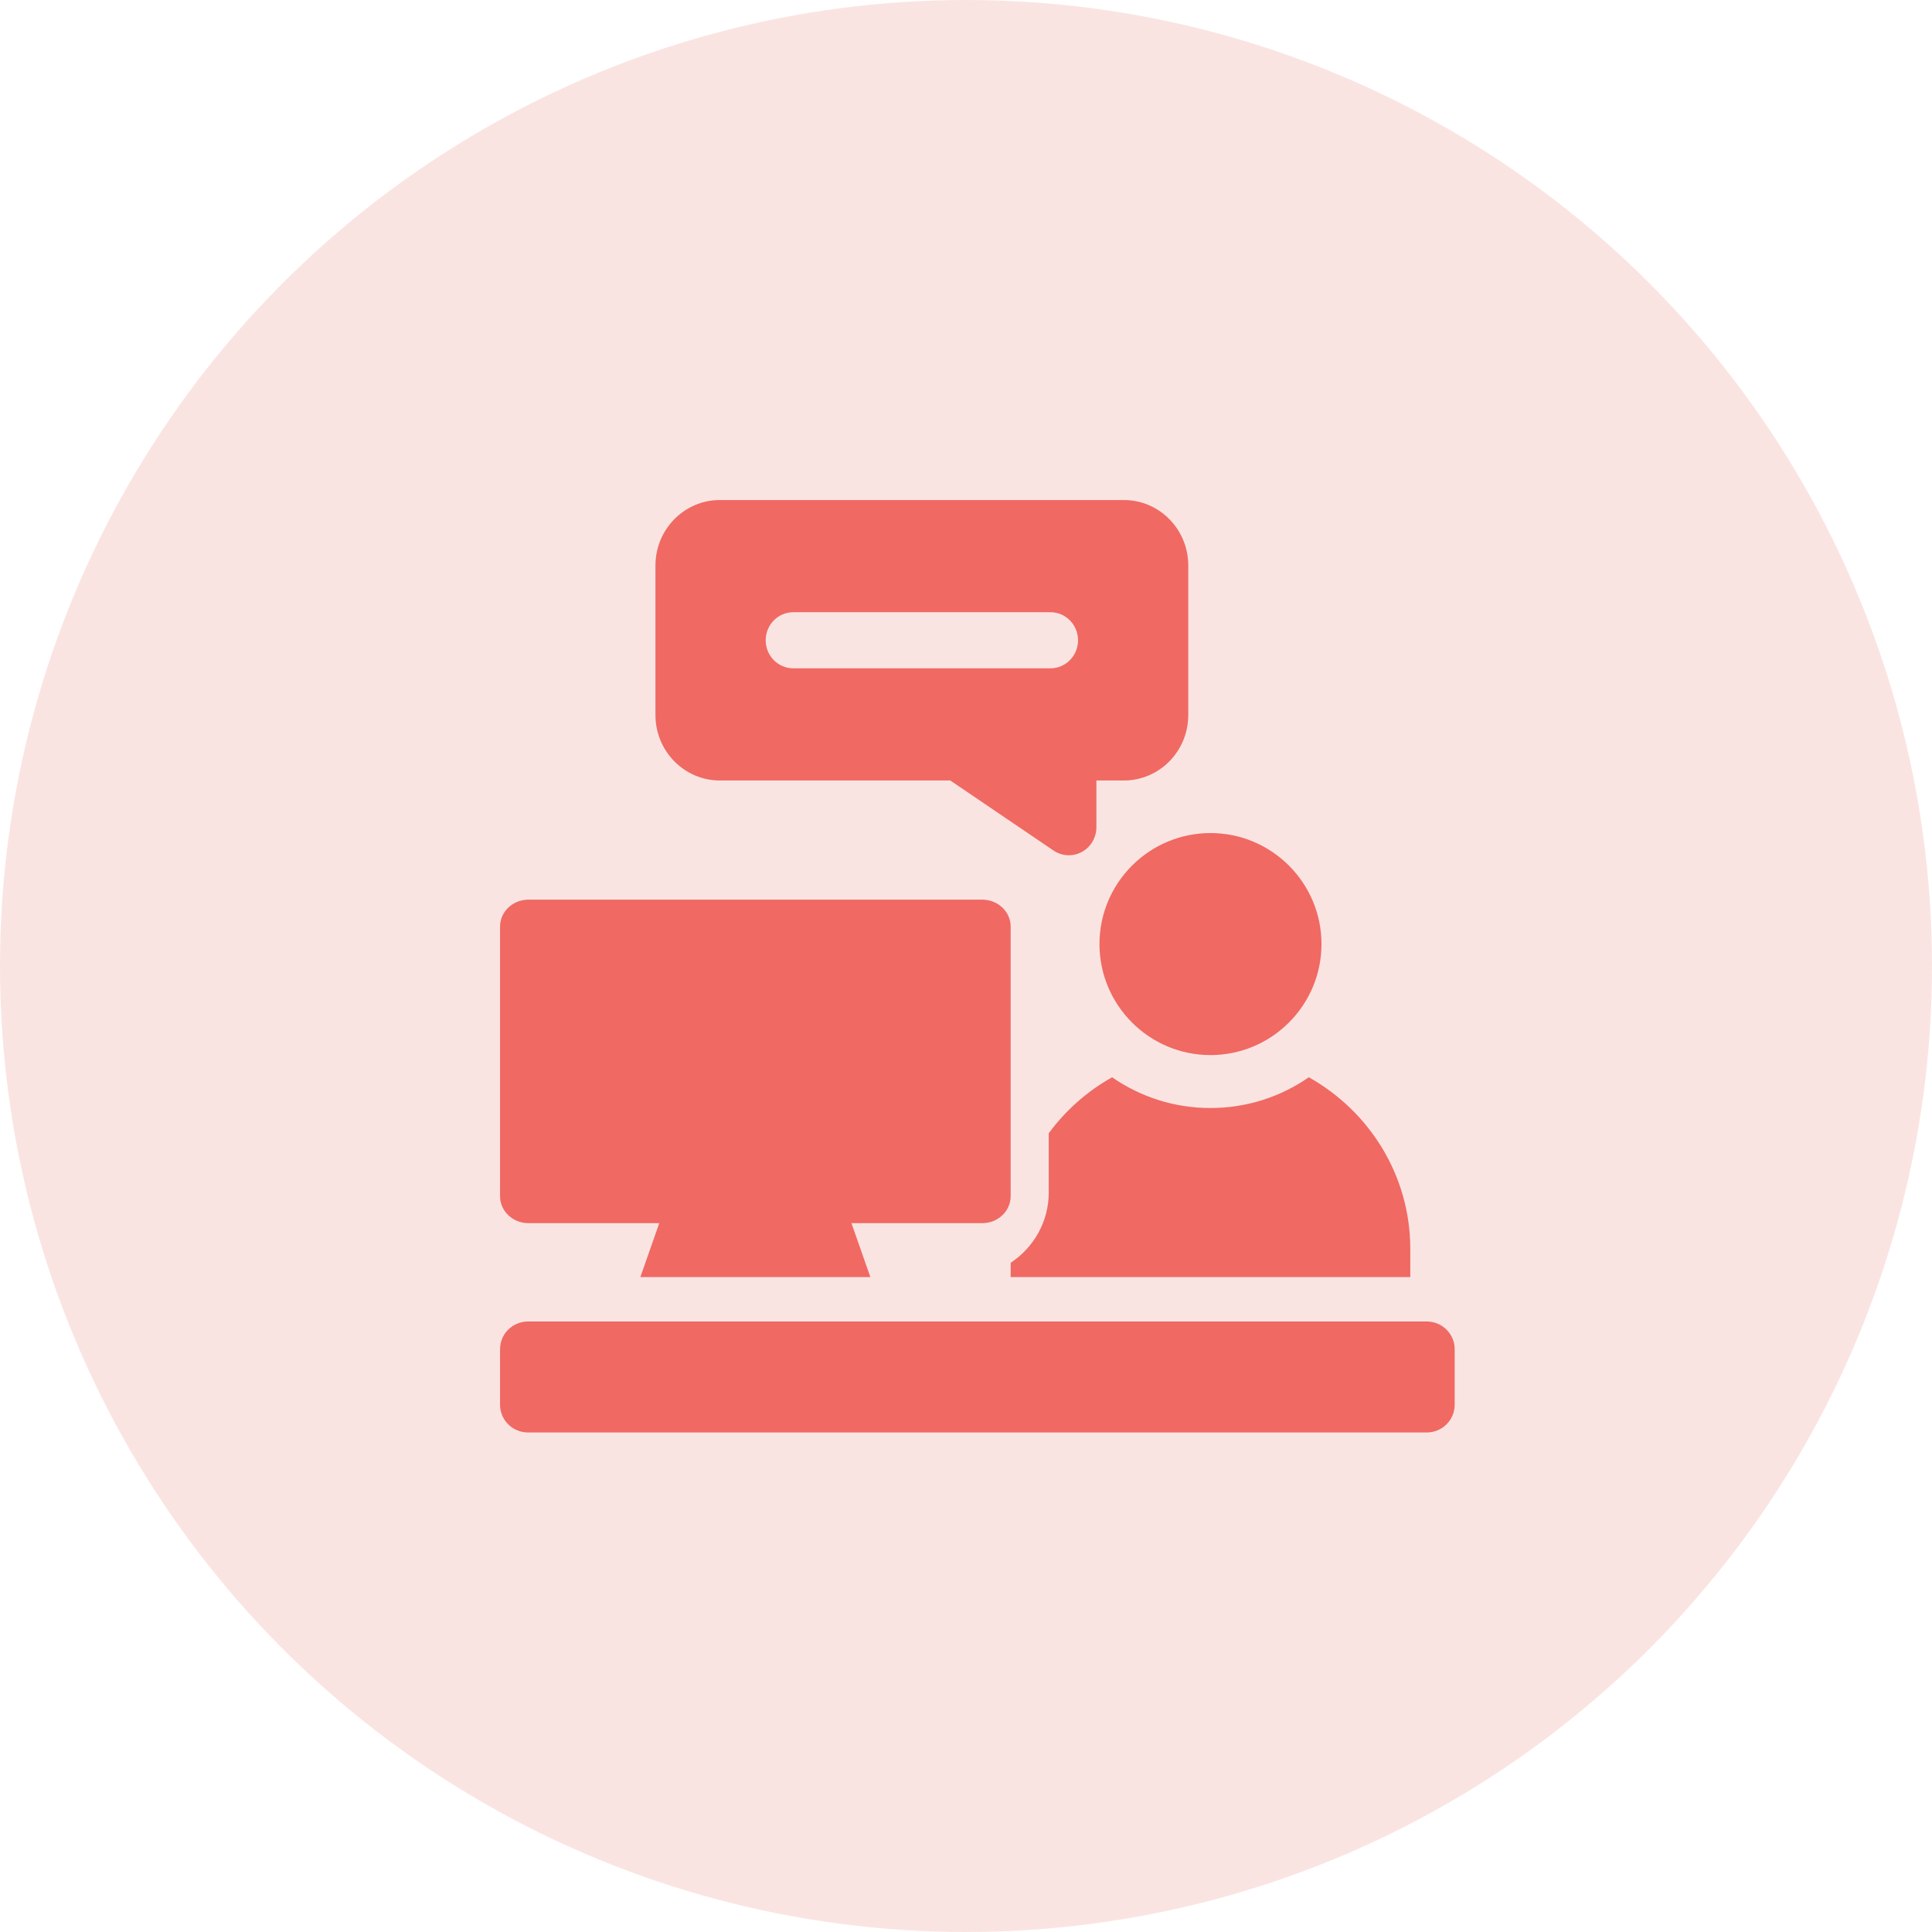
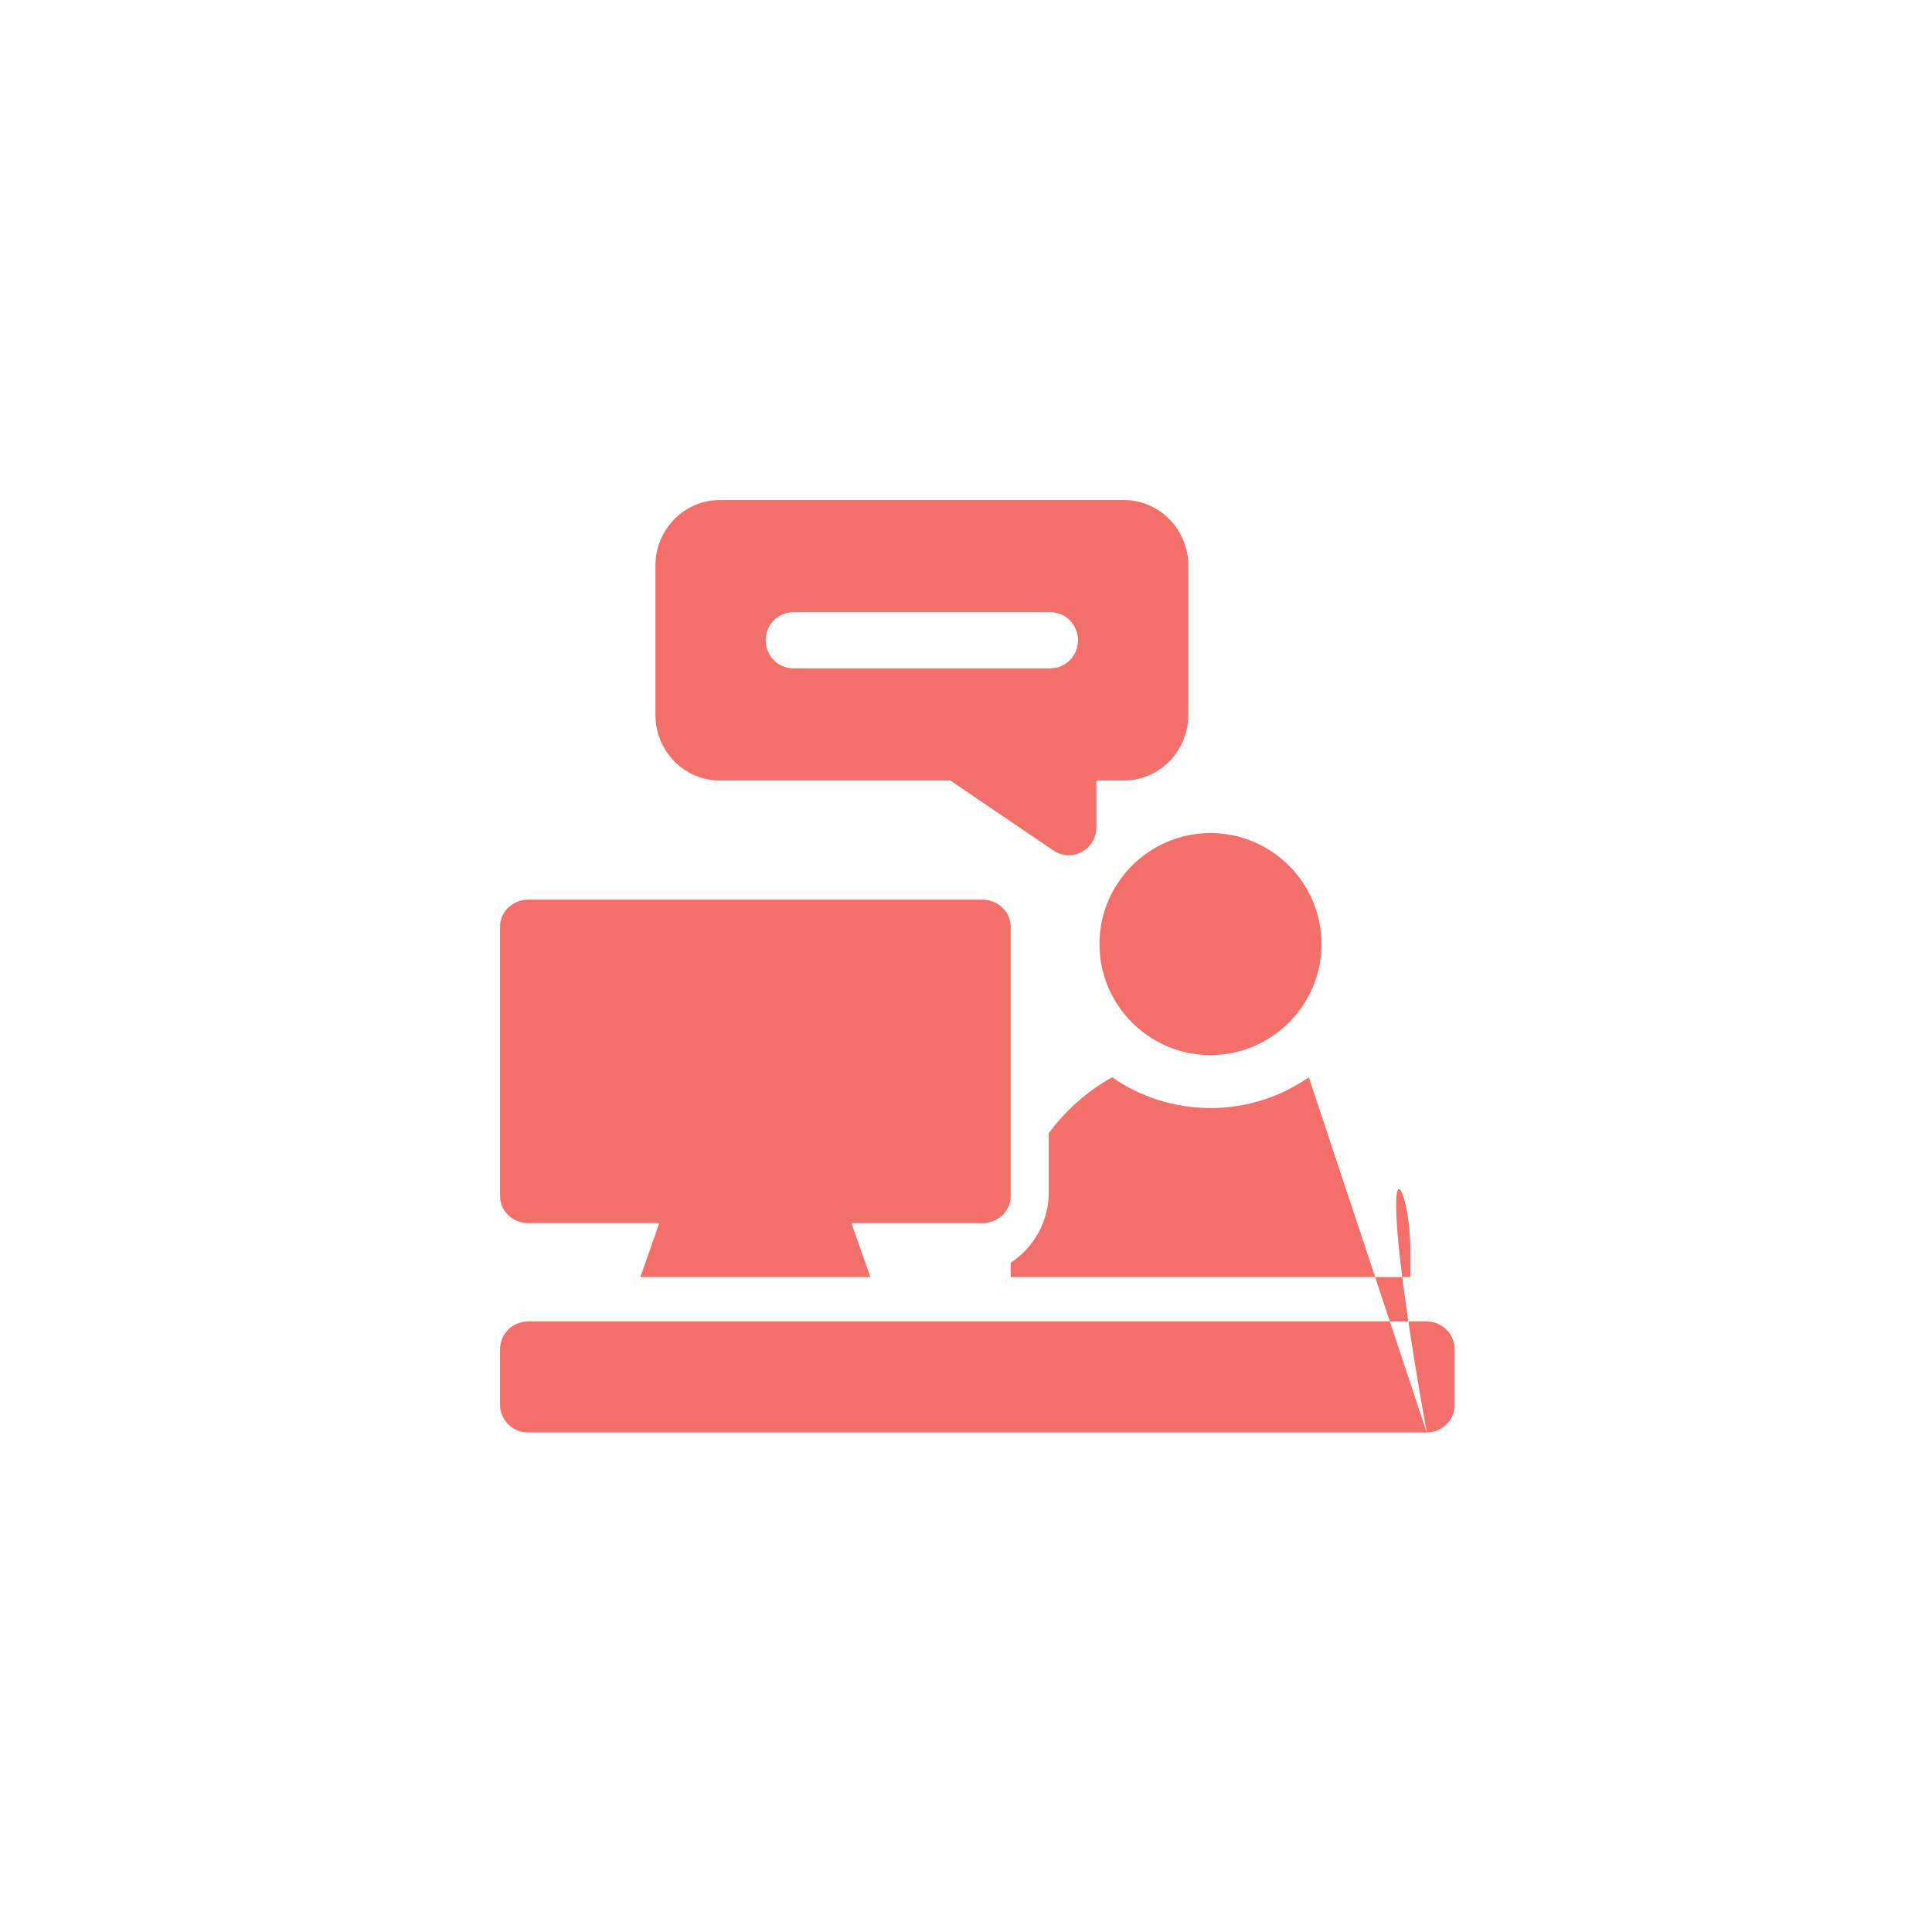
<svg xmlns="http://www.w3.org/2000/svg" width="85px" height="85px" viewBox="0 0 85 85" version="1.1">
  <title>Group 9</title>
  <desc>Created with Sketch.</desc>
  <g id="Page-1" stroke="none" stroke-width="1" fill="none" fill-rule="evenodd">
    <g id="NGO" transform="translate(-95, -454)">
      <g id="Group-9" transform="translate(95, 454)">
        <g id="consulting" transform="translate(22, 22)" fill="#F36F6A">
-           <path d="M31.256,24.419 C28.563,24.419 26.372,22.228 26.372,19.535 C26.372,16.842 28.563,14.651 31.256,14.651 C33.949,14.651 36.14,16.842 36.14,19.535 C36.14,22.228 33.949,24.419 31.256,24.419 Z M40.77,41.023 L1.23,41.023 C0.551,41.023 0,40.477 0,39.802 L0,37.36 C0,36.686 0.551,36.14 1.23,36.14 L40.77,36.14 C41.449,36.14 42,36.686 42,37.36 L42,39.802 C42,40.477 41.449,41.023 40.77,41.023 Z M35.583,25.395 C38.246,26.888 40.047,29.714 40.047,32.946 L40.047,34.186 L22.465,34.186 L22.465,33.558 C23.474,32.89 24.14,31.754 24.14,30.467 L24.14,27.859 C24.879,26.854 25.83,26.011 26.928,25.395 C28.154,26.247 29.647,26.748 31.256,26.748 C32.865,26.748 34.358,26.247 35.583,25.395 Z M21.217,17.581 C21.906,17.581 22.465,18.112 22.465,18.767 L22.465,30.628 C22.465,31.283 21.906,31.814 21.217,31.814 L15.46,31.814 L16.292,34.186 L6.173,34.186 L7.005,31.814 L1.248,31.814 C0.559,31.814 0,31.283 0,30.628 L0,18.767 C0,18.112 0.559,17.581 1.248,17.581 L21.217,17.581 Z M27.45,0 C29.01,0 30.279,1.291 30.279,2.879 L30.279,9.459 C30.279,11.046 29.01,12.338 27.45,12.338 L26.237,12.338 L26.237,14.394 C26.237,14.849 25.991,15.267 25.597,15.482 C25.418,15.58 25.221,15.628 25.025,15.628 C24.79,15.628 24.555,15.558 24.352,15.421 L19.808,12.338 L9.666,12.338 C8.106,12.338 6.837,11.046 6.837,9.459 L6.837,2.879 C6.837,1.291 8.106,0 9.666,0 L27.45,0 Z M24.217,7.403 C24.886,7.403 25.429,6.85 25.429,6.169 C25.429,5.488 24.886,4.935 24.217,4.935 L12.9,4.935 C12.23,4.935 11.687,5.488 11.687,6.169 C11.687,6.85 12.23,7.403 12.9,7.403 L24.217,7.403 Z" id="Combined-Shape" />
+           <path d="M31.256,24.419 C28.563,24.419 26.372,22.228 26.372,19.535 C26.372,16.842 28.563,14.651 31.256,14.651 C33.949,14.651 36.14,16.842 36.14,19.535 C36.14,22.228 33.949,24.419 31.256,24.419 Z M40.77,41.023 L1.23,41.023 C0.551,41.023 0,40.477 0,39.802 L0,37.36 C0,36.686 0.551,36.14 1.23,36.14 L40.77,36.14 C41.449,36.14 42,36.686 42,37.36 L42,39.802 C42,40.477 41.449,41.023 40.77,41.023 Z C38.246,26.888 40.047,29.714 40.047,32.946 L40.047,34.186 L22.465,34.186 L22.465,33.558 C23.474,32.89 24.14,31.754 24.14,30.467 L24.14,27.859 C24.879,26.854 25.83,26.011 26.928,25.395 C28.154,26.247 29.647,26.748 31.256,26.748 C32.865,26.748 34.358,26.247 35.583,25.395 Z M21.217,17.581 C21.906,17.581 22.465,18.112 22.465,18.767 L22.465,30.628 C22.465,31.283 21.906,31.814 21.217,31.814 L15.46,31.814 L16.292,34.186 L6.173,34.186 L7.005,31.814 L1.248,31.814 C0.559,31.814 0,31.283 0,30.628 L0,18.767 C0,18.112 0.559,17.581 1.248,17.581 L21.217,17.581 Z M27.45,0 C29.01,0 30.279,1.291 30.279,2.879 L30.279,9.459 C30.279,11.046 29.01,12.338 27.45,12.338 L26.237,12.338 L26.237,14.394 C26.237,14.849 25.991,15.267 25.597,15.482 C25.418,15.58 25.221,15.628 25.025,15.628 C24.79,15.628 24.555,15.558 24.352,15.421 L19.808,12.338 L9.666,12.338 C8.106,12.338 6.837,11.046 6.837,9.459 L6.837,2.879 C6.837,1.291 8.106,0 9.666,0 L27.45,0 Z M24.217,7.403 C24.886,7.403 25.429,6.85 25.429,6.169 C25.429,5.488 24.886,4.935 24.217,4.935 L12.9,4.935 C12.23,4.935 11.687,5.488 11.687,6.169 C11.687,6.85 12.23,7.403 12.9,7.403 L24.217,7.403 Z" id="Combined-Shape" />
        </g>
        <g id="Group-8">
          <g id="Group-6" fill="#DE483B" opacity="0.15">
-             <circle id="Oval-Copy-2" cx="42.5" cy="42.5" r="42.5" />
-           </g>
+             </g>
          <g id="noun_Augmented-Reality_16452" transform="translate(22, 29)">
            <g id="Group" />
          </g>
        </g>
      </g>
    </g>
  </g>
</svg>